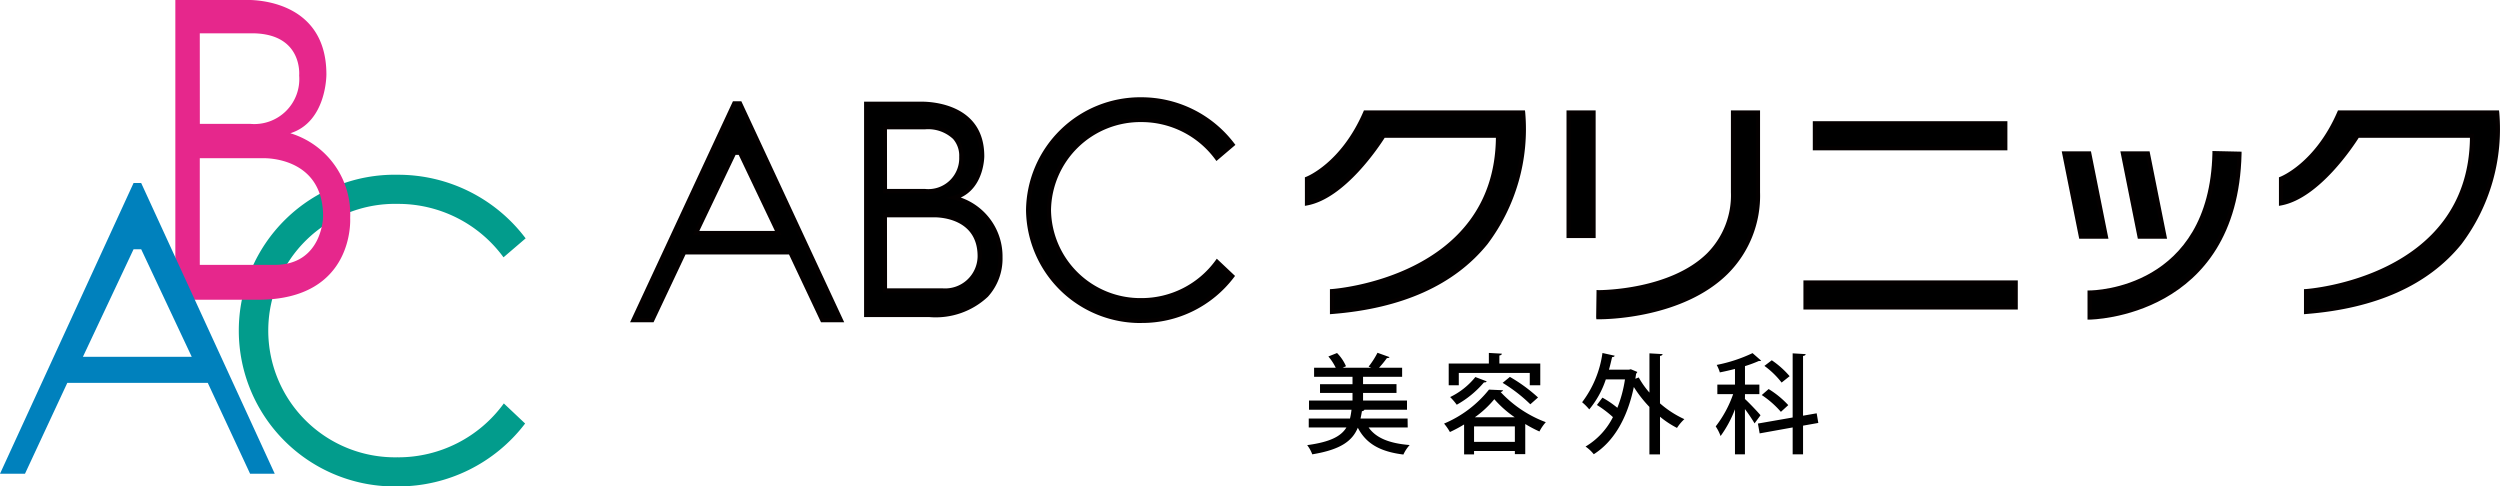
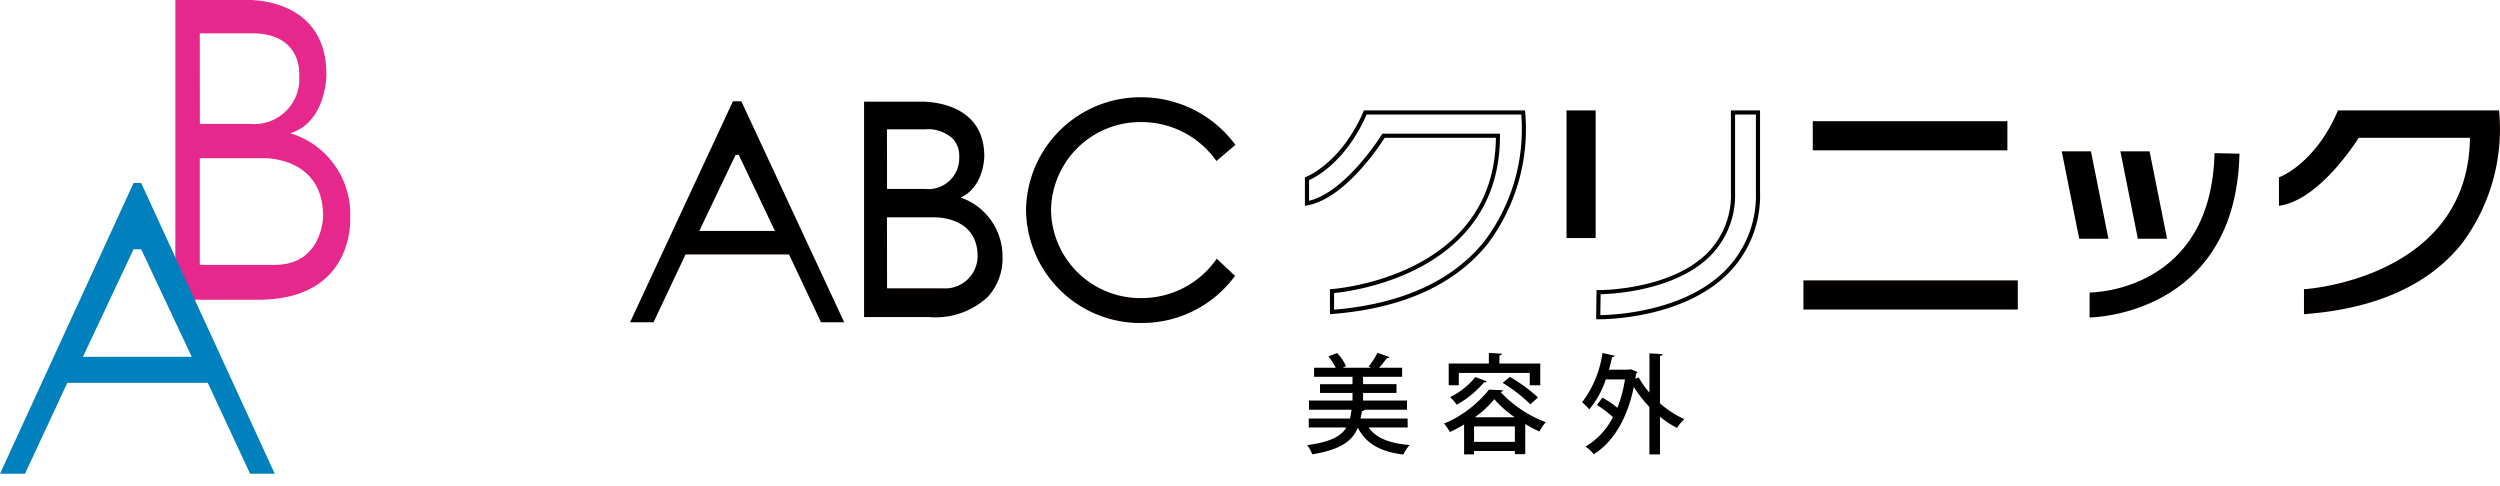
<svg xmlns="http://www.w3.org/2000/svg" width="223.109" height="43.41" viewBox="0 0 223.109 43.41">
  <defs>
    <clipPath id="clip-path">
      <rect id="長方形_2925" data-name="長方形 2925" width="223.109" height="43.41" fill="none" />
    </clipPath>
  </defs>
  <g id="グループ_1648" data-name="グループ 1648" transform="translate(0 -2)">
    <g id="グループ_1591" data-name="グループ 1591" transform="translate(0 2)" clip-path="url(#clip-path)">
      <path id="パス_9658" data-name="パス 9658" d="M175.769,51.683h-3.487c.667.947,1.864,1.42,3.661,1.565a3.325,3.325,0,0,0-.56.849c-2.086-.26-3.333-.975-4.066-2.395-.483,1.159-1.488,1.951-4.067,2.376a3.13,3.13,0,0,0-.453-.821c2.066-.28,3.022-.792,3.5-1.574h-3.361v-.8h3.68a5.934,5.934,0,0,0,.135-.783H166.96v-.821h3.882V48.6h-2.9v-.782h2.9v-.657h-3.429v-.811h1.932a4.719,4.719,0,0,0-.657-1.005l.773-.308a3.871,3.871,0,0,1,.8,1.178l-.3.136h2.56l-.242-.1a7.551,7.551,0,0,0,.792-1.236l1.072.386c-.029.068-.106.087-.231.087a9.842,9.842,0,0,1-.7.86h2.058v.811h-3.487v.657h2.985V48.6h-2.985v.676h3.922V50.1h-3.8a.246.246,0,0,1-.222.126c-.038.231-.078.444-.126.657h4.2Z" transform="translate(-50.139 -13.532)" />
      <path id="パス_9659" data-name="パス 9659" d="M186.051,51.417a12.29,12.29,0,0,1-1.265.676,4.76,4.76,0,0,0-.522-.753,10.158,10.158,0,0,0,4.009-3.033l1.255.057a.251.251,0,0,1-.222.155,10.575,10.575,0,0,0,4.038,2.695,3.944,3.944,0,0,0-.57.831,11.627,11.627,0,0,1-1.265-.667v2.685h-.927v-.28h-3.642v.308h-.888Zm-.473-4.6v1.1h-.9V45.979h3.583v-.946l1.16.067c-.01.087-.067.135-.222.164v.714h3.651V47.92h-.938v-1.1Zm2.492.753a.215.215,0,0,1-.241.087,8.78,8.78,0,0,1-2.434,2,5.463,5.463,0,0,0-.59-.685,6.516,6.516,0,0,0,2.251-1.787Zm-1.13,5.4h3.642V51.591h-3.642Zm3.632-2.193a9.6,9.6,0,0,1-1.825-1.614,8.929,8.929,0,0,1-1.738,1.614Zm1.391-1.16a13.694,13.694,0,0,0-2.472-1.913l.647-.531a14.194,14.194,0,0,1,2.511,1.835Z" transform="translate(-55.39 -13.537)" />
      <path id="パス_9660" data-name="パス 9660" d="M209.057,45.143c-.009.078-.067.135-.232.164v4.231A8.9,8.9,0,0,0,211,50.948a3.958,3.958,0,0,0-.657.782,8.249,8.249,0,0,1-1.516-1v3.361h-.946V49.856a11.157,11.157,0,0,1-1.39-1.778c-.609,2.918-1.874,4.926-3.575,6a3.54,3.54,0,0,0-.734-.685,6.4,6.4,0,0,0,2.444-2.627,9.521,9.521,0,0,0-1.43-1.082l.492-.657a8.79,8.79,0,0,1,1.333.908A11.388,11.388,0,0,0,205.7,47.4h-1.709a8.135,8.135,0,0,1-1.478,2.676,4.908,4.908,0,0,0-.638-.638,9.385,9.385,0,0,0,1.816-4.394l1.091.241c-.018.077-.106.126-.231.126-.087.376-.174.753-.28,1.12h1.787l.164-.038.58.241a.344.344,0,0,1-.107.155c-.019.155-.048.309-.067.453l.3-.115a7.711,7.711,0,0,0,.956,1.351V45.075Z" transform="translate(-60.682 -13.541)" />
-       <path id="パス_9661" data-name="パス 9661" d="M221.534,49.155c.3.261,1.2,1.207,1.39,1.449l-.531.724a14.249,14.249,0,0,0-.86-1.275v4.038h-.889V50.072a10.114,10.114,0,0,1-1.284,2.386,3.986,3.986,0,0,0-.435-.86,10.1,10.1,0,0,0,1.555-2.878h-1.409v-.85h1.574v-1.4c-.454.116-.908.222-1.352.309a3.309,3.309,0,0,0-.28-.667,13.469,13.469,0,0,0,3.2-1.053l.764.667c-.039.038-.078.038-.213.038a10.982,10.982,0,0,1-1.227.455V47.87h1.285v.85h-1.285Zm6.548,2.135-1.362.242v2.56h-.927v-2.4l-2.946.531-.155-.878,3.1-.541V45.079l1.159.068c-.01.087-.077.145-.232.164v5.332l1.217-.213Zm-4.433-3.024A8.192,8.192,0,0,1,225.4,49.7l-.657.6a8.4,8.4,0,0,0-1.709-1.5Zm.28-2.569a8.035,8.035,0,0,1,1.593,1.42l-.715.57a7.522,7.522,0,0,0-1.536-1.488Z" transform="translate(-65.809 -13.545)" />
-       <path id="パス_9662" data-name="パス 9662" d="M44.681,47.513a11.31,11.31,0,1,1,0-22.614,11.64,11.64,0,0,1,9.424,4.767l1.975-1.691a14.238,14.238,0,0,0-11.4-5.676,13.91,13.91,0,1,0,0,27.814A14.237,14.237,0,0,0,56.034,44.5l-1.9-1.794a11.644,11.644,0,0,1-9.457,4.81" transform="translate(-9.17 -6.703)" fill="#029c8c" />
      <path id="パス_9663" data-name="パス 9663" d="M37.976,19.46a7.54,7.54,0,0,0-5.34-7.569c3.25-1.022,3.219-5.248,3.219-5.248C35.856-.383,28.643,0,28.643,0H22.374V26.75h7.383c8.684,0,8.219-7.29,8.219-7.29M24.556,2.975h4.435c4.806-.116,4.434,3.761,4.434,3.761a4.012,4.012,0,0,1-4.364,4.319h-4.5Zm6.687,20.664H24.556v-9.52h5.621s5.385-.232,5.385,5.2c0,0-.047,4.319-4.319,4.319" transform="translate(-6.726 0)" fill="#e6278c" />
      <path id="パス_9664" data-name="パス 9664" d="M90.337,13.19h-.514L80.817,32.538H82.5l2.854-6.049h9.473l2.854,6.049h1.661ZM86.407,24.757,89.822,17.6h.514l3.41,7.158Z" transform="translate(-24.294 -3.965)" />
      <path id="パス_9665" data-name="パス 9665" d="M99.508,32.644h-2.07l-2.854-6.049H85.348l-2.854,6.049H80.4l9.178-19.72h.751Zm-1.834-.371h1.251L90.093,13.3h-.278L80.984,32.272h1.274l2.854-6.049h9.708Zm-3.759-7.409H85.988l3.592-7.529h.749Zm-7.338-.371h6.75l-3.232-6.786h-.28Z" transform="translate(-24.169 -3.885)" fill="#040000" />
      <path id="パス_9666" data-name="パス 9666" d="M141.3,30.6a8.159,8.159,0,0,1-8.256-8.039,8.159,8.159,0,0,1,8.256-8.039,8.311,8.311,0,0,1,6.723,3.389l1.409-1.2a10.167,10.167,0,0,0-8.132-4.036,10.013,10.013,0,0,0-10.111,9.888A10.013,10.013,0,0,0,141.3,32.451a10.168,10.168,0,0,0,8.1-3.993l-1.353-1.276A8.314,8.314,0,0,1,141.3,30.6" transform="translate(-39.436 -3.81)" />
      <path id="パス_9667" data-name="パス 9667" d="M141.223,32.557a10.2,10.2,0,0,1-10.3-10.073,10.2,10.2,0,0,1,10.3-10.073,10.415,10.415,0,0,1,8.279,4.11l.106.139L147.914,18.1l-.118-.162a8.162,8.162,0,0,0-6.573-3.313,7.973,7.973,0,0,0-8.07,7.854,7.973,7.973,0,0,0,8.07,7.854,8.158,8.158,0,0,0,6.6-3.344l.124-.171,1.628,1.536-.1.133a10.287,10.287,0,0,1-8.246,4.066m0-19.776a9.827,9.827,0,0,0-9.925,9.7A9.96,9.96,0,0,0,149.071,28.4l-1.077-1.018a8.533,8.533,0,0,1-6.771,3.328,8.345,8.345,0,0,1-8.442-8.225,8.345,8.345,0,0,1,8.442-8.225,8.543,8.543,0,0,1,6.753,3.3l1.124-.958a10.044,10.044,0,0,0-7.877-3.824" transform="translate(-39.356 -3.73)" fill="#040000" />
      <rect id="長方形_2922" data-name="長方形 2922" width="16.995" height="2.229" transform="translate(161.966 10.999)" />
      <path id="パス_9668" data-name="パス 9668" d="M248.68,18.061H231.313v-2.6H248.68Zm-17-.372h16.624V15.832H231.684Z" transform="translate(-69.533 -4.647)" fill="#040000" />
      <rect id="長方形_2923" data-name="長方形 2923" width="18.76" height="2.229" transform="translate(161.13 25.208)" />
      <path id="パス_9669" data-name="パス 9669" d="M249.248,38.377H230.117v-2.6h19.131Zm-18.759-.371h18.389V36.148H230.489Z" transform="translate(-69.173 -10.754)" fill="#040000" />
-       <path id="パス_9670" data-name="パス 9670" d="M166.779,22.464v-2.2s3.158-1.176,5.2-5.913h14.085s2.136,16.283-17.057,17.8V30.3s14.813-.913,14.813-13.868H173.605s-3.3,5.371-6.826,6.037" transform="translate(-50.134 -4.314)" />
      <path id="パス_9671" data-name="パス 9671" d="M168.742,32.274V30.041l.174-.01c.145-.009,14.5-1.044,14.638-13.5h-9.926c-.462.73-3.535,5.4-6.9,6.034l-.22.041V20.058l.12-.046c.031-.011,3.112-1.213,5.1-5.811l.048-.113h14.371l.021.162A17.069,17.069,0,0,1,182.8,26.026c-2.95,3.642-7.611,5.739-13.854,6.232Zm.371-1.888v1.486c6.037-.513,10.542-2.558,13.394-6.08a16.618,16.618,0,0,0,3.31-11.333h-13.8c-1.849,4.2-4.531,5.583-5.137,5.851v1.844c3.326-.819,6.451-5.851,6.482-5.9l.055-.089h10.5v.186c0,12.213-13.136,13.877-14.813,14.038" transform="translate(-50.054 -4.235)" fill="#040000" />
      <path id="パス_9672" data-name="パス 9672" d="M291.066,22.464v-2.2s3.158-1.176,5.2-5.913h14.085s2.136,16.283-17.057,17.8V30.3s14.813-.913,14.813-13.868H297.892s-3.3,5.371-6.826,6.037" transform="translate(-87.494 -4.314)" />
      <path id="パス_9673" data-name="パス 9673" d="M293.03,32.274V30.041l.174-.01c.145-.009,14.5-1.044,14.638-13.5h-9.926c-.462.73-3.535,5.4-6.9,6.034l-.22.041V20.058l.12-.046c.031-.011,3.112-1.213,5.1-5.811l.048-.113h14.371l.021.162a17.07,17.07,0,0,1-3.373,11.776c-2.95,3.642-7.611,5.739-13.854,6.232Zm.371-1.888v1.486c6.037-.513,10.542-2.558,13.394-6.08a16.618,16.618,0,0,0,3.31-11.333h-13.8c-1.849,4.2-4.531,5.583-5.137,5.851v1.844c3.326-.819,6.451-5.851,6.482-5.9l.055-.089h10.505v.186c0,12.213-13.136,13.877-14.813,14.038" transform="translate(-87.415 -4.235)" fill="#040000" />
-       <path id="パス_9674" data-name="パス 9674" d="M204.017,32.619h-.081l.03-2.229c.078,0,6.4.038,9.823-3.346a7.521,7.521,0,0,0,2.174-5.57v-7.12h2.228v7.12a9.671,9.671,0,0,1-2.844,7.163c-3.91,3.854-10.481,3.982-11.33,3.982" transform="translate(-61.303 -4.314)" />
      <path id="パス_9675" data-name="パス 9675" d="M203.937,32.725l-.249,0-.018-.186.034-2.423.193.011h0c.316,0,6.392-.043,9.68-3.293a7.342,7.342,0,0,0,2.119-5.438V14.088h2.6v7.305a9.85,9.85,0,0,1-2.9,7.3c-3.979,3.923-10.707,4.036-11.461,4.036m.133-2.231-.025,1.859c1.12-.013,7.363-.252,11.092-3.929a9.492,9.492,0,0,0,2.79-7.031V14.459h-1.858v6.934a7.7,7.7,0,0,1-2.23,5.7c-3.168,3.131-8.8,3.38-9.769,3.4" transform="translate(-61.223 -4.235)" fill="#040000" />
      <rect id="長方形_2924" data-name="長方形 2924" width="2.229" height="11.02" transform="translate(139.987 10.039)" />
      <path id="パス_9676" data-name="パス 9676" d="M202.487,25.48h-2.6V14.088h2.6Zm-2.229-.371h1.858V14.459h-1.858Z" transform="translate(-60.086 -4.235)" fill="#040000" />
      <path id="パス_9677" data-name="パス 9677" d="M263.4,19.576h2.229l1.486,7.43h-2.228Z" transform="translate(-79.179 -5.885)" />
      <path id="パス_9678" data-name="パス 9678" d="M267.247,27.112h-2.608l-1.56-7.8h2.607Zm-2.3-.371h1.85l-1.411-7.058h-1.851Z" transform="translate(-79.082 -5.805)" fill="#040000" />
      <path id="パス_9679" data-name="パス 9679" d="M270.883,19.576h2.229l1.486,7.43h-2.228Z" transform="translate(-81.427 -5.885)" />
      <path id="パス_9680" data-name="パス 9680" d="M274.727,27.112h-2.608l-1.56-7.8h2.607Zm-2.3-.371h1.85l-1.411-7.058h-1.851Z" transform="translate(-81.33 -5.805)" fill="#040000" />
      <path id="パス_9681" data-name="パス 9681" d="M266.633,34.208l0-2.229c.443,0,10.867-.2,11.147-12.439l2.229.051c-.331,14.45-13.242,14.617-13.373,14.617" transform="translate(-80.149 -5.874)" />
-       <path id="パス_9682" data-name="パス 9682" d="M266.553,34.312h-.186l0-2.6h.185c.436,0,10.687-.192,10.962-12.258l0-.185,2.6.059,0,.186c-.335,14.629-13.427,14.8-13.559,14.8m.182-2.234,0,1.856c1.574-.079,12.594-1.109,13-14.243l-1.858-.042c-.362,11.5-9.655,12.365-11.142,12.429" transform="translate(-80.069 -5.792)" fill="#040000" />
      <path id="パス_9683" data-name="パス 9683" d="M122.507,26.95a5.458,5.458,0,0,0-4.1-5.334c2.5-.72,2.473-3.7,2.473-3.7,0-4.953-5.541-4.68-5.541-4.68h-4.815V32.088h5.671c6.67,0,6.313-5.138,6.313-5.138M112.2,15.332h3.407c3.691-.082,3.406,2.651,3.406,2.651,0,3.273-3.353,3.044-3.353,3.044H112.2ZM117.335,29.9H112.2V23.187h4.317s4.136-.164,4.136,3.666a3.1,3.1,0,0,1-3.317,3.044" transform="translate(-33.223 -3.978)" />
      <path id="パス_9684" data-name="パス 9684" d="M116.113,32.194h-5.857V12.971h5s.058,0,.154,0c.931,0,5.574.236,5.574,4.869,0,.028,0,2.709-2.1,3.688a5.56,5.56,0,0,1,3.728,5.346,5.038,5.038,0,0,1-1.307,3.508,6.808,6.808,0,0,1-5.192,1.816m-5.485-.371h5.485a6.462,6.462,0,0,0,4.921-1.7,4.73,4.73,0,0,0,1.207-3.242,5.23,5.23,0,0,0-3.959-5.166l-.694-.162.685-.2c2.33-.672,2.339-3.4,2.339-3.519,0-4.281-4.333-4.5-5.2-4.5-.09,0-.141,0-.143,0h-4.639ZM117.254,30h-5.322V22.92h4.577c.434,0,4.248.108,4.248,3.852a3.3,3.3,0,0,1-3.5,3.229m-4.95-.371h4.95a2.9,2.9,0,0,0,3.131-2.86c0-3.311-3.229-3.479-3.876-3.479H112.3Zm3.413-8.494c-.1,0-.152,0-.152,0h-3.633V15.066l3.753,0a3.6,3.6,0,0,1,2.794.986,2.6,2.6,0,0,1,.636,1.872,3.142,3.142,0,0,1-3.4,3.213m-3.413-.375h3.274c.016,0,.061,0,.139,0a2.758,2.758,0,0,0,3.028-2.861A2.266,2.266,0,0,0,118.2,16.3a3.256,3.256,0,0,0-2.514-.859H112.3Z" transform="translate(-33.143 -3.898)" fill="#040000" />
      <path id="パス_9685" data-name="パス 9685" d="M12.6,23.354h-.681L0,49.3H2.229l3.777-8.11H18.543L22.32,49.3h2.2ZM7.4,38.863l4.52-9.6H12.6l4.512,9.6Z" transform="translate(0 -7.02)" fill="#0081bd" />
    </g>
  </g>
</svg>